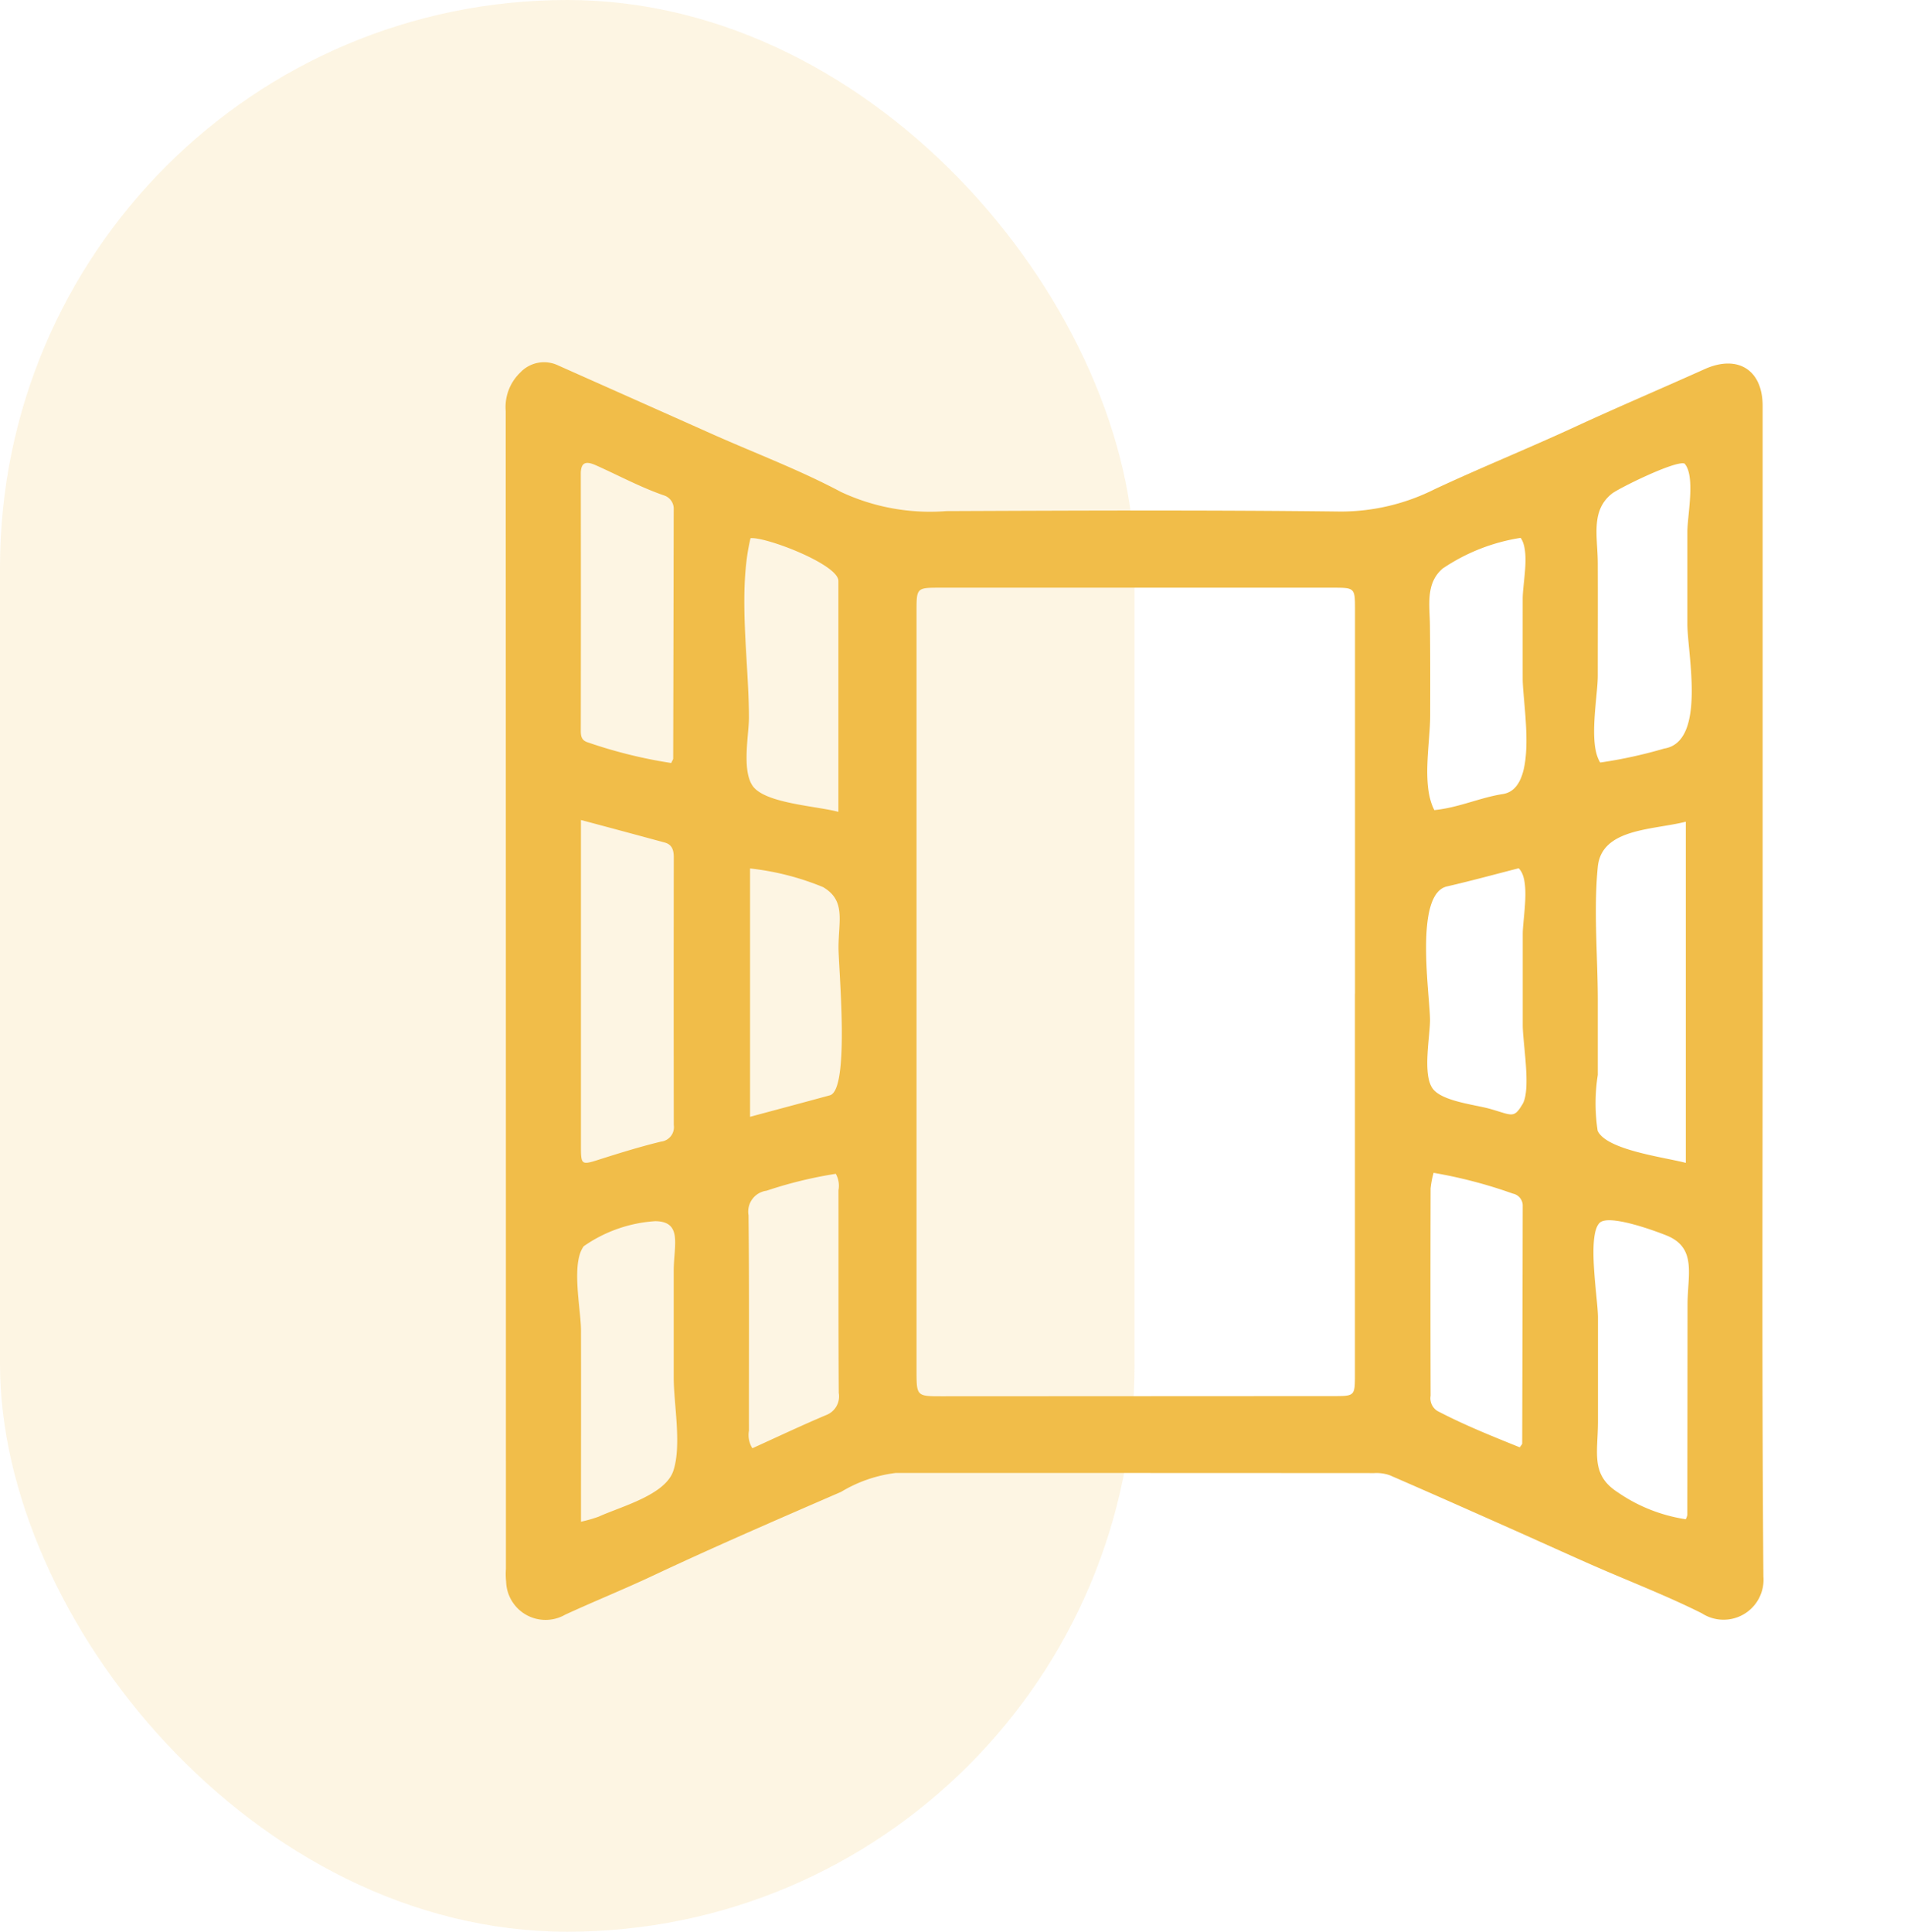
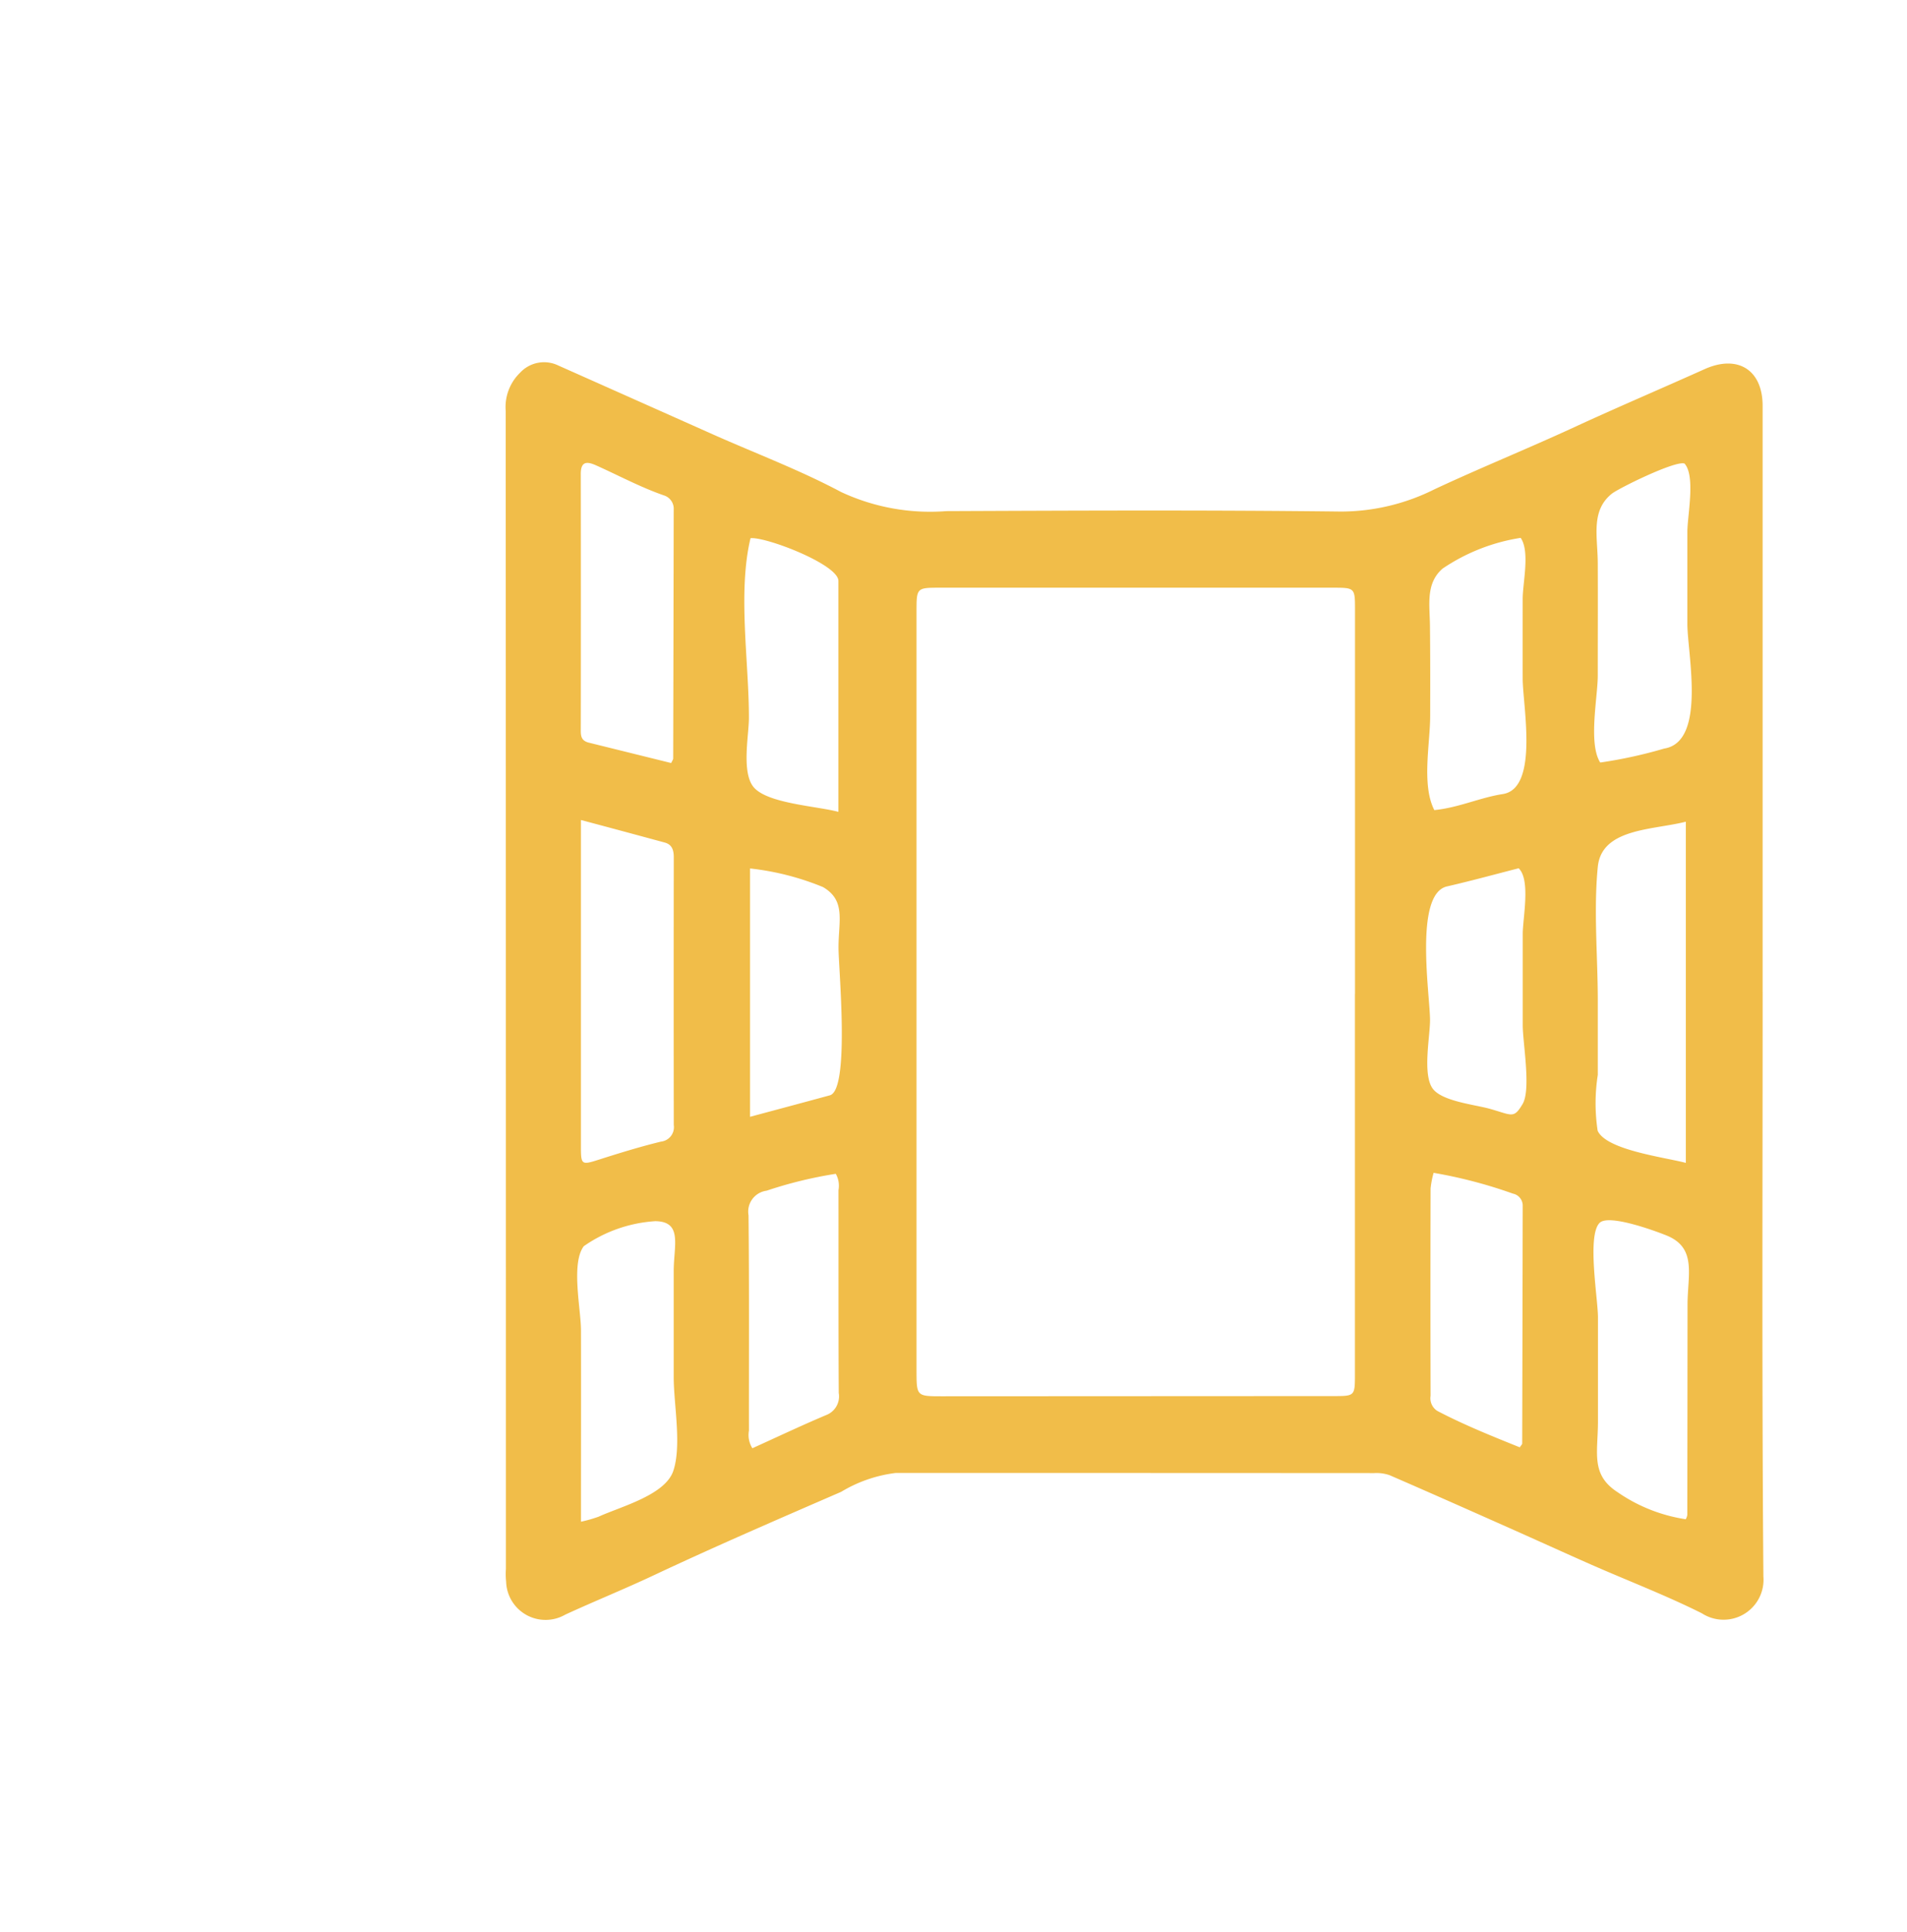
<svg xmlns="http://www.w3.org/2000/svg" width="79" height="80" viewBox="0 0 79 80">
  <defs>
    <clipPath id="clip-path">
      <rect id="Rettangolo_341" data-name="Rettangolo 341" width="52.101" height="52.08" fill="#f1bd49" />
    </clipPath>
  </defs>
  <g id="Raggruppa_407" data-name="Raggruppa 407" transform="translate(-308 -964)">
    <g id="Raggruppa_395" data-name="Raggruppa 395">
-       <rect id="Rettangolo_311" data-name="Rettangolo 311" width="79" height="80" transform="translate(308 964)" fill="#fff" />
-       <rect id="Rettangolo_312" data-name="Rettangolo 312" width="47" height="80" rx="23.5" transform="translate(355 1044) rotate(180)" fill="#f1bd49" opacity="0.153" />
-     </g>
+       </g>
    <g id="Raggruppa_393" data-name="Raggruppa 393" transform="translate(328.95 979)">
      <g id="Raggruppa_392" data-name="Raggruppa 392" clip-path="url(#clip-path)">
-         <path id="Tracciato_723" data-name="Tracciato 723" d="M52.07,26.082c0,8.069-.034,16.139.031,24.208a1.655,1.655,0,0,1-2.549,1.523c-1.493-.747-3.06-1.346-4.591-2.019-1.133-.5-2.259-1.014-3.391-1.517-1.649-.733-3.3-1.467-4.954-2.184a1.664,1.664,0,0,0-.642-.087Q26.067,46,16.16,46a5.72,5.72,0,0,0-2.263.782c-2.612,1.134-5.227,2.263-7.8,3.473-1.2.564-2.43,1.06-3.634,1.615A1.634,1.634,0,0,1,.017,50.5a3.012,3.012,0,0,1-.009-.524Q.008,26,0,2.021A1.978,1.978,0,0,1,.6.431,1.351,1.351,0,0,1,2.17.133Q5.388,1.565,8.606,3c1.767.785,3.587,1.47,5.289,2.377a8.722,8.722,0,0,0,4.363.79c5.446-.023,10.892-.047,16.337.018a8.665,8.665,0,0,0,3.879-.921c1.91-.893,3.868-1.684,5.782-2.568,1.794-.828,3.61-1.6,5.413-2.41,1.358-.608,2.4.018,2.4,1.523q0,12.137,0,24.274m-16.886.078h0q0-7.968,0-15.937c0-.864-.014-.884-.87-.885q-8.166,0-16.331,0c-.96,0-.964.009-.964.988q0,15.707,0,31.414c0,1.085,0,1.084,1.062,1.084l16.2-.008c.9,0,.9,0,.9-.916V26.16M3.116,18.96v2.261q0,5.642,0,11.285c0,.741.035.745.75.517.849-.271,1.7-.533,2.568-.745a.6.6,0,0,0,.528-.686q-.008-5.544,0-11.088c0-.3-.072-.528-.374-.611-1.107-.3-2.216-.6-3.474-.934m45.774,14.2V19.03c-1.377.349-3.489.27-3.647,1.869-.179,1.807,0,3.731,0,5.549q0,1.533,0,3.067a7.576,7.576,0,0,0-.006,2.314c.367.8,2.756,1.094,3.65,1.329M6.855,16.6c.05-.109.083-.148.083-.187q.012-5.148.021-10.3a.581.581,0,0,0-.415-.6c-.967-.337-1.867-.823-2.8-1.24-.374-.168-.635-.176-.634.351q.008,5.312,0,10.625c0,.231.023.418.305.5a19.73,19.73,0,0,0,3.433.849M3.117,48.02a5.645,5.645,0,0,0,.735-.21c.918-.42,2.757-.89,3.092-1.9.351-1.055.015-2.769.015-3.872q0-2.195,0-4.389c0-1.065.379-2.06-.759-2.076A5.811,5.811,0,0,0,3.234,36.61c-.536.709-.119,2.6-.116,3.474.006,2.646,0,5.291,0,7.937m45.764-.1a.587.587,0,0,0,.067-.181q.006-4.348.009-8.7c0-1.247.4-2.366-.878-2.878-.45-.181-2.38-.895-2.762-.52-.532.523-.07,3.139-.07,3.92q0,2.147,0,4.294c0,1.31-.313,2.209.807,2.937a6.73,6.73,0,0,0,2.826,1.124m-3.53-31.339a19.1,19.1,0,0,0,2.639-.577c1.76-.277.963-3.938.961-5.161,0-1.27,0-2.54,0-3.81,0-.674.346-2.315-.117-2.832-.371-.14-2.734,1.026-3.011,1.248-.886.709-.587,1.781-.583,2.878.006,1.551,0,3.1,0,4.652,0,.89-.4,2.811.1,3.6M38.47,18.549c1.011-.1,1.891-.519,2.835-.664,1.505-.232.826-3.681.824-4.779s0-2.2,0-3.3c0-.663.31-1.966-.083-2.531a7.945,7.945,0,0,0-3.235,1.273c-.708.613-.532,1.5-.523,2.358.014,1.246.012,2.492.009,3.738,0,1.139-.362,2.862.169,3.9m-.027,15.026a3.874,3.874,0,0,0-.125.649q-.012,4.293,0,8.587a.621.621,0,0,0,.278.625c1.11.581,2.269,1.046,3.417,1.508.059-.089.1-.124.1-.159q.013-4.916.021-9.832a.506.506,0,0,0-.407-.516,19.7,19.7,0,0,0-3.285-.861M13.782,18.622c0-3.275,0-6.419,0-9.563,0-.686-3.01-1.835-3.64-1.771-.539,2.234-.063,5.136-.067,7.445,0,.73-.336,2.337.242,2.917.633.635,2.587.737,3.465.972M10.217,44.978c1.032-.468,2.033-.942,3.053-1.373a.828.828,0,0,0,.526-.92c-.016-2.8-.007-5.6-.011-8.394a1.011,1.011,0,0,0-.111-.679,17.476,17.476,0,0,0-2.868.7.873.873,0,0,0-.747,1.018c.031,2.973.013,5.946.017,8.919a1.027,1.027,0,0,0,.141.727M41.968,20.957c-.97.248-1.969.522-2.977.754-1.369.315-.7,4.511-.7,5.539,0,.675-.317,2.24.108,2.83.382.53,1.76.668,2.373.841.927.262.985.419,1.354-.2.357-.6.005-2.552.005-3.265q0-1.886,0-3.772c0-.658.335-2.24-.167-2.724M10.122,31.251c1.18-.317,2.244-.6,3.306-.89.839-.228.358-5.282.358-6.113,0-1.114.313-1.952-.64-2.51a11.083,11.083,0,0,0-3.024-.772Z" transform="translate(0 0)" fill="#f1bd49" />
+         <path id="Tracciato_723" data-name="Tracciato 723" d="M52.07,26.082c0,8.069-.034,16.139.031,24.208a1.655,1.655,0,0,1-2.549,1.523c-1.493-.747-3.06-1.346-4.591-2.019-1.133-.5-2.259-1.014-3.391-1.517-1.649-.733-3.3-1.467-4.954-2.184a1.664,1.664,0,0,0-.642-.087Q26.067,46,16.16,46a5.72,5.72,0,0,0-2.263.782c-2.612,1.134-5.227,2.263-7.8,3.473-1.2.564-2.43,1.06-3.634,1.615A1.634,1.634,0,0,1,.017,50.5a3.012,3.012,0,0,1-.009-.524Q.008,26,0,2.021A1.978,1.978,0,0,1,.6.431,1.351,1.351,0,0,1,2.17.133Q5.388,1.565,8.606,3c1.767.785,3.587,1.47,5.289,2.377a8.722,8.722,0,0,0,4.363.79c5.446-.023,10.892-.047,16.337.018a8.665,8.665,0,0,0,3.879-.921c1.91-.893,3.868-1.684,5.782-2.568,1.794-.828,3.61-1.6,5.413-2.41,1.358-.608,2.4.018,2.4,1.523q0,12.137,0,24.274m-16.886.078h0q0-7.968,0-15.937c0-.864-.014-.884-.87-.885q-8.166,0-16.331,0c-.96,0-.964.009-.964.988q0,15.707,0,31.414c0,1.085,0,1.084,1.062,1.084l16.2-.008c.9,0,.9,0,.9-.916V26.16M3.116,18.96v2.261q0,5.642,0,11.285c0,.741.035.745.75.517.849-.271,1.7-.533,2.568-.745a.6.6,0,0,0,.528-.686q-.008-5.544,0-11.088c0-.3-.072-.528-.374-.611-1.107-.3-2.216-.6-3.474-.934m45.774,14.2V19.03c-1.377.349-3.489.27-3.647,1.869-.179,1.807,0,3.731,0,5.549q0,1.533,0,3.067a7.576,7.576,0,0,0-.006,2.314c.367.8,2.756,1.094,3.65,1.329M6.855,16.6c.05-.109.083-.148.083-.187q.012-5.148.021-10.3a.581.581,0,0,0-.415-.6c-.967-.337-1.867-.823-2.8-1.24-.374-.168-.635-.176-.634.351q.008,5.312,0,10.625c0,.231.023.418.305.5M3.117,48.02a5.645,5.645,0,0,0,.735-.21c.918-.42,2.757-.89,3.092-1.9.351-1.055.015-2.769.015-3.872q0-2.195,0-4.389c0-1.065.379-2.06-.759-2.076A5.811,5.811,0,0,0,3.234,36.61c-.536.709-.119,2.6-.116,3.474.006,2.646,0,5.291,0,7.937m45.764-.1a.587.587,0,0,0,.067-.181q.006-4.348.009-8.7c0-1.247.4-2.366-.878-2.878-.45-.181-2.38-.895-2.762-.52-.532.523-.07,3.139-.07,3.92q0,2.147,0,4.294c0,1.31-.313,2.209.807,2.937a6.73,6.73,0,0,0,2.826,1.124m-3.53-31.339a19.1,19.1,0,0,0,2.639-.577c1.76-.277.963-3.938.961-5.161,0-1.27,0-2.54,0-3.81,0-.674.346-2.315-.117-2.832-.371-.14-2.734,1.026-3.011,1.248-.886.709-.587,1.781-.583,2.878.006,1.551,0,3.1,0,4.652,0,.89-.4,2.811.1,3.6M38.47,18.549c1.011-.1,1.891-.519,2.835-.664,1.505-.232.826-3.681.824-4.779s0-2.2,0-3.3c0-.663.31-1.966-.083-2.531a7.945,7.945,0,0,0-3.235,1.273c-.708.613-.532,1.5-.523,2.358.014,1.246.012,2.492.009,3.738,0,1.139-.362,2.862.169,3.9m-.027,15.026a3.874,3.874,0,0,0-.125.649q-.012,4.293,0,8.587a.621.621,0,0,0,.278.625c1.11.581,2.269,1.046,3.417,1.508.059-.089.1-.124.1-.159q.013-4.916.021-9.832a.506.506,0,0,0-.407-.516,19.7,19.7,0,0,0-3.285-.861M13.782,18.622c0-3.275,0-6.419,0-9.563,0-.686-3.01-1.835-3.64-1.771-.539,2.234-.063,5.136-.067,7.445,0,.73-.336,2.337.242,2.917.633.635,2.587.737,3.465.972M10.217,44.978c1.032-.468,2.033-.942,3.053-1.373a.828.828,0,0,0,.526-.92c-.016-2.8-.007-5.6-.011-8.394a1.011,1.011,0,0,0-.111-.679,17.476,17.476,0,0,0-2.868.7.873.873,0,0,0-.747,1.018c.031,2.973.013,5.946.017,8.919a1.027,1.027,0,0,0,.141.727M41.968,20.957c-.97.248-1.969.522-2.977.754-1.369.315-.7,4.511-.7,5.539,0,.675-.317,2.24.108,2.83.382.53,1.76.668,2.373.841.927.262.985.419,1.354-.2.357-.6.005-2.552.005-3.265q0-1.886,0-3.772c0-.658.335-2.24-.167-2.724M10.122,31.251c1.18-.317,2.244-.6,3.306-.89.839-.228.358-5.282.358-6.113,0-1.114.313-1.952-.64-2.51a11.083,11.083,0,0,0-3.024-.772Z" transform="translate(0 0)" fill="#f1bd49" />
      </g>
    </g>
  </g>
</svg>